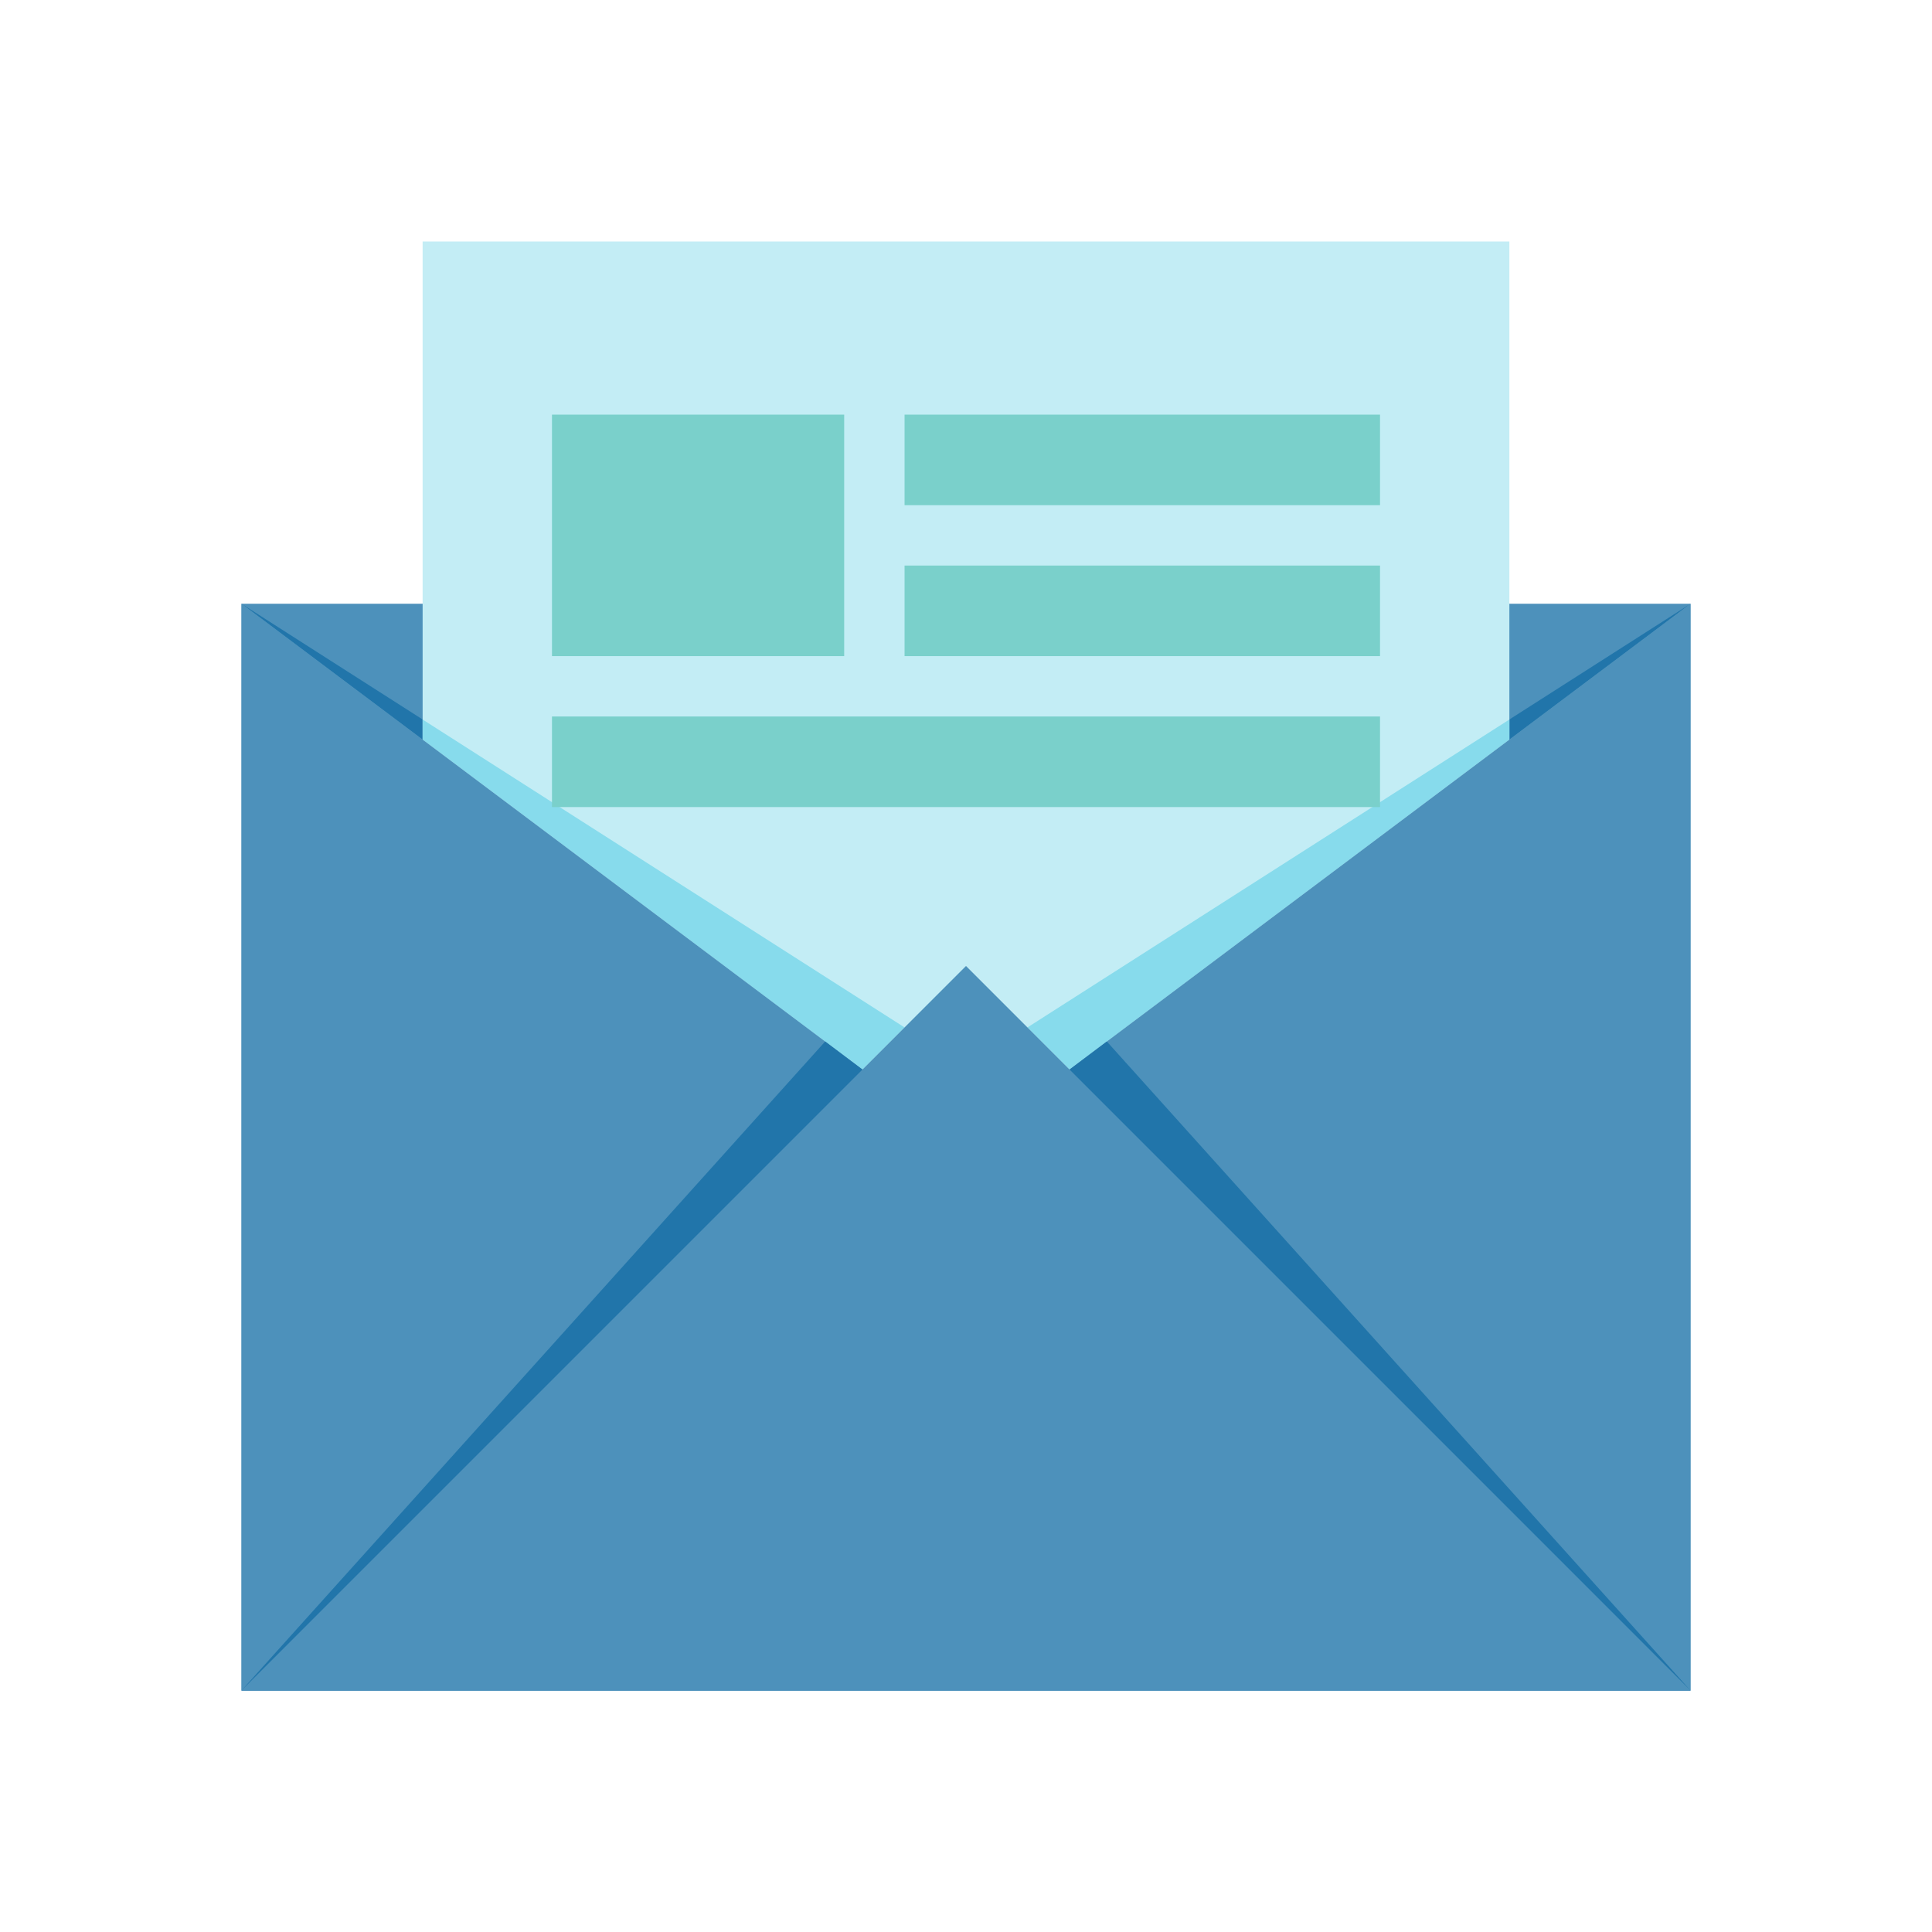
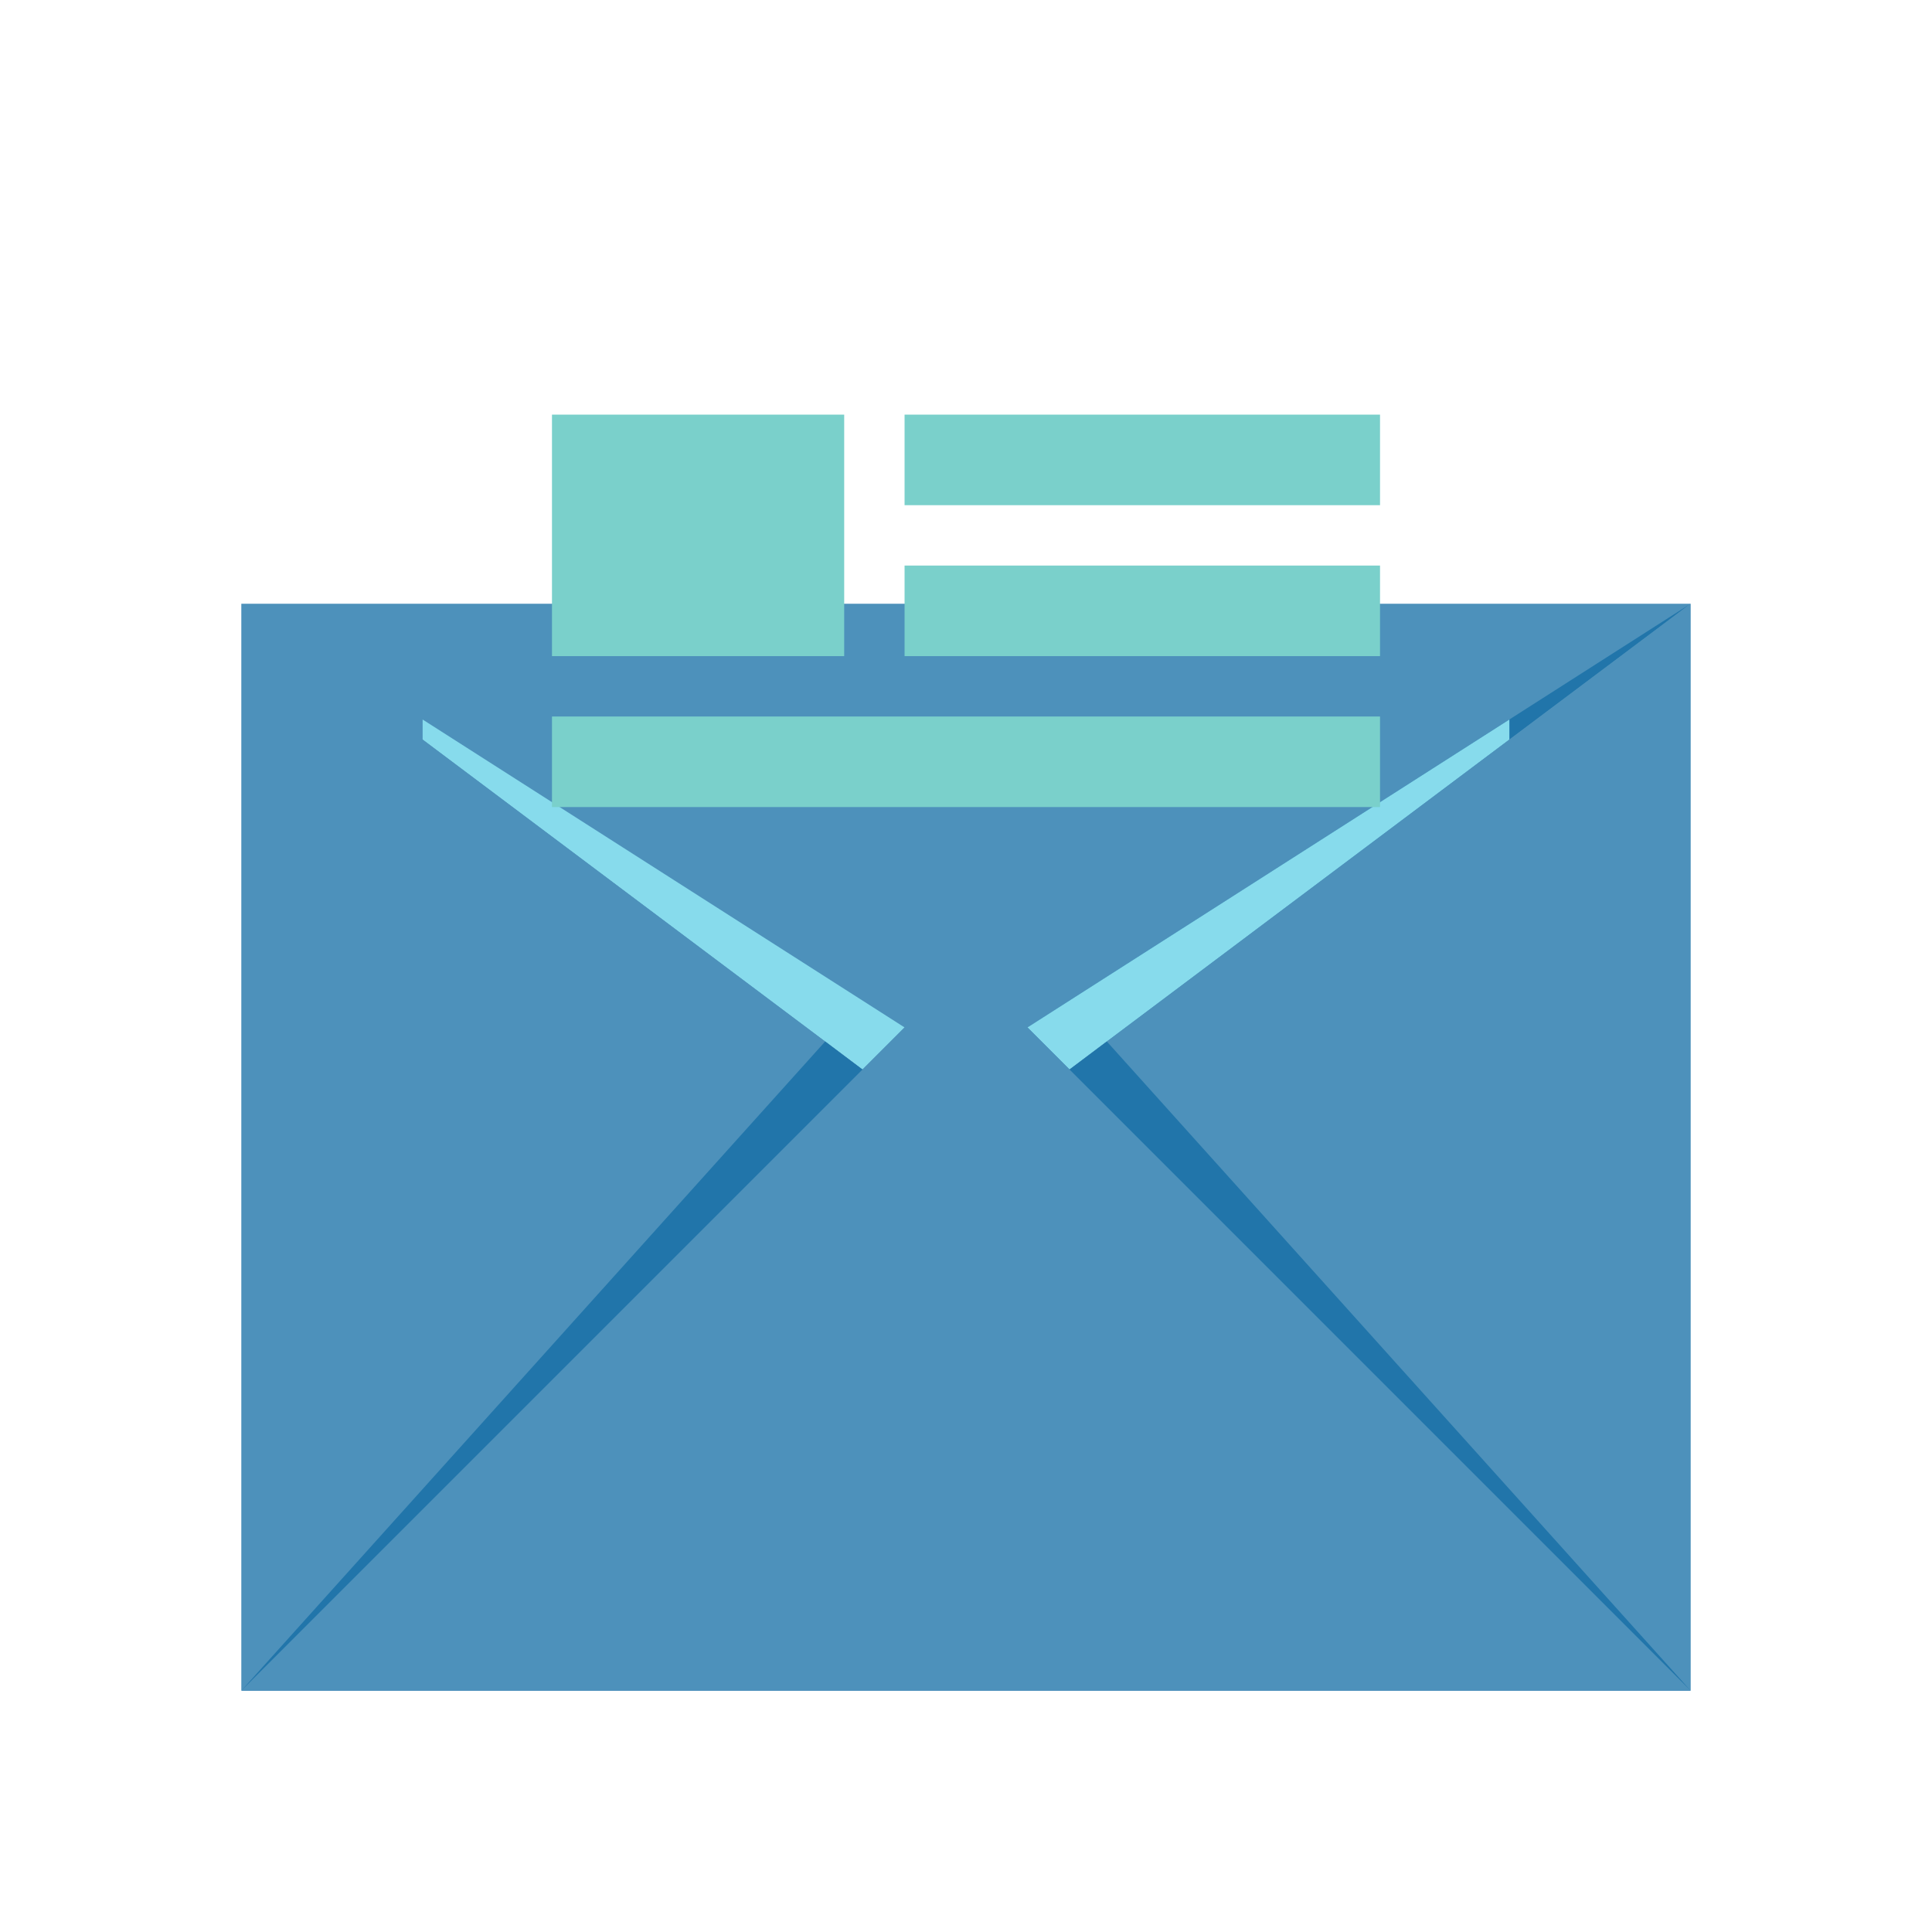
<svg xmlns="http://www.w3.org/2000/svg" viewBox="0 0 128 128">
  <defs>
    <style>.cls-1{fill:#4d91bb;}.cls-2{fill:#2175aa;}.cls-3{fill:#c3edf5;}.cls-4{fill:#87dbec;}.cls-5{fill:#7ad0cb;}</style>
  </defs>
  <title />
  <g data-name="39 Email Marketing" id="_39_Email_Marketing">
    <rect class="cls-1" height="72" width="96" x="16" y="40" />
    <polygon class="cls-2" points="112 40 70.86 70.86 68.07 68.07 112 40" />
-     <polygon class="cls-2" points="16 40 57.14 70.86 59.93 68.07 16 40" />
-     <rect class="cls-3" height="72" transform="translate(128 0) rotate(90)" width="96" x="16" y="28" />
    <polygon class="cls-4" points="100 47.67 68.07 68.07 70.86 70.86 100 49 100 47.67" />
    <polygon class="cls-4" points="28 47.67 59.93 68.07 57.14 70.86 28 49 28 47.67" />
    <rect class="cls-5" height="6" width="31.5" x="59.93" y="27.47" />
    <rect class="cls-5" height="6" width="31.5" x="59.93" y="37.47" />
    <rect class="cls-5" height="6" width="54.86" x="36.57" y="47.47" />
    <polygon class="cls-1" points="112 112 16 112 16 40 112 112" />
    <polygon class="cls-1" points="16 112 112 112 112 40 16 112" />
    <polygon class="cls-1" points="112 112 16 112 64 64 112 112" />
    <polygon class="cls-2" points="112 112 73.33 69 70.86 70.86 112 112" />
    <polygon class="cls-2" points="16 112 54.67 69 57.14 70.86 16 112" />
    <rect class="cls-5" height="16" width="19.36" x="36.57" y="27.47" />
  </g>
</svg>